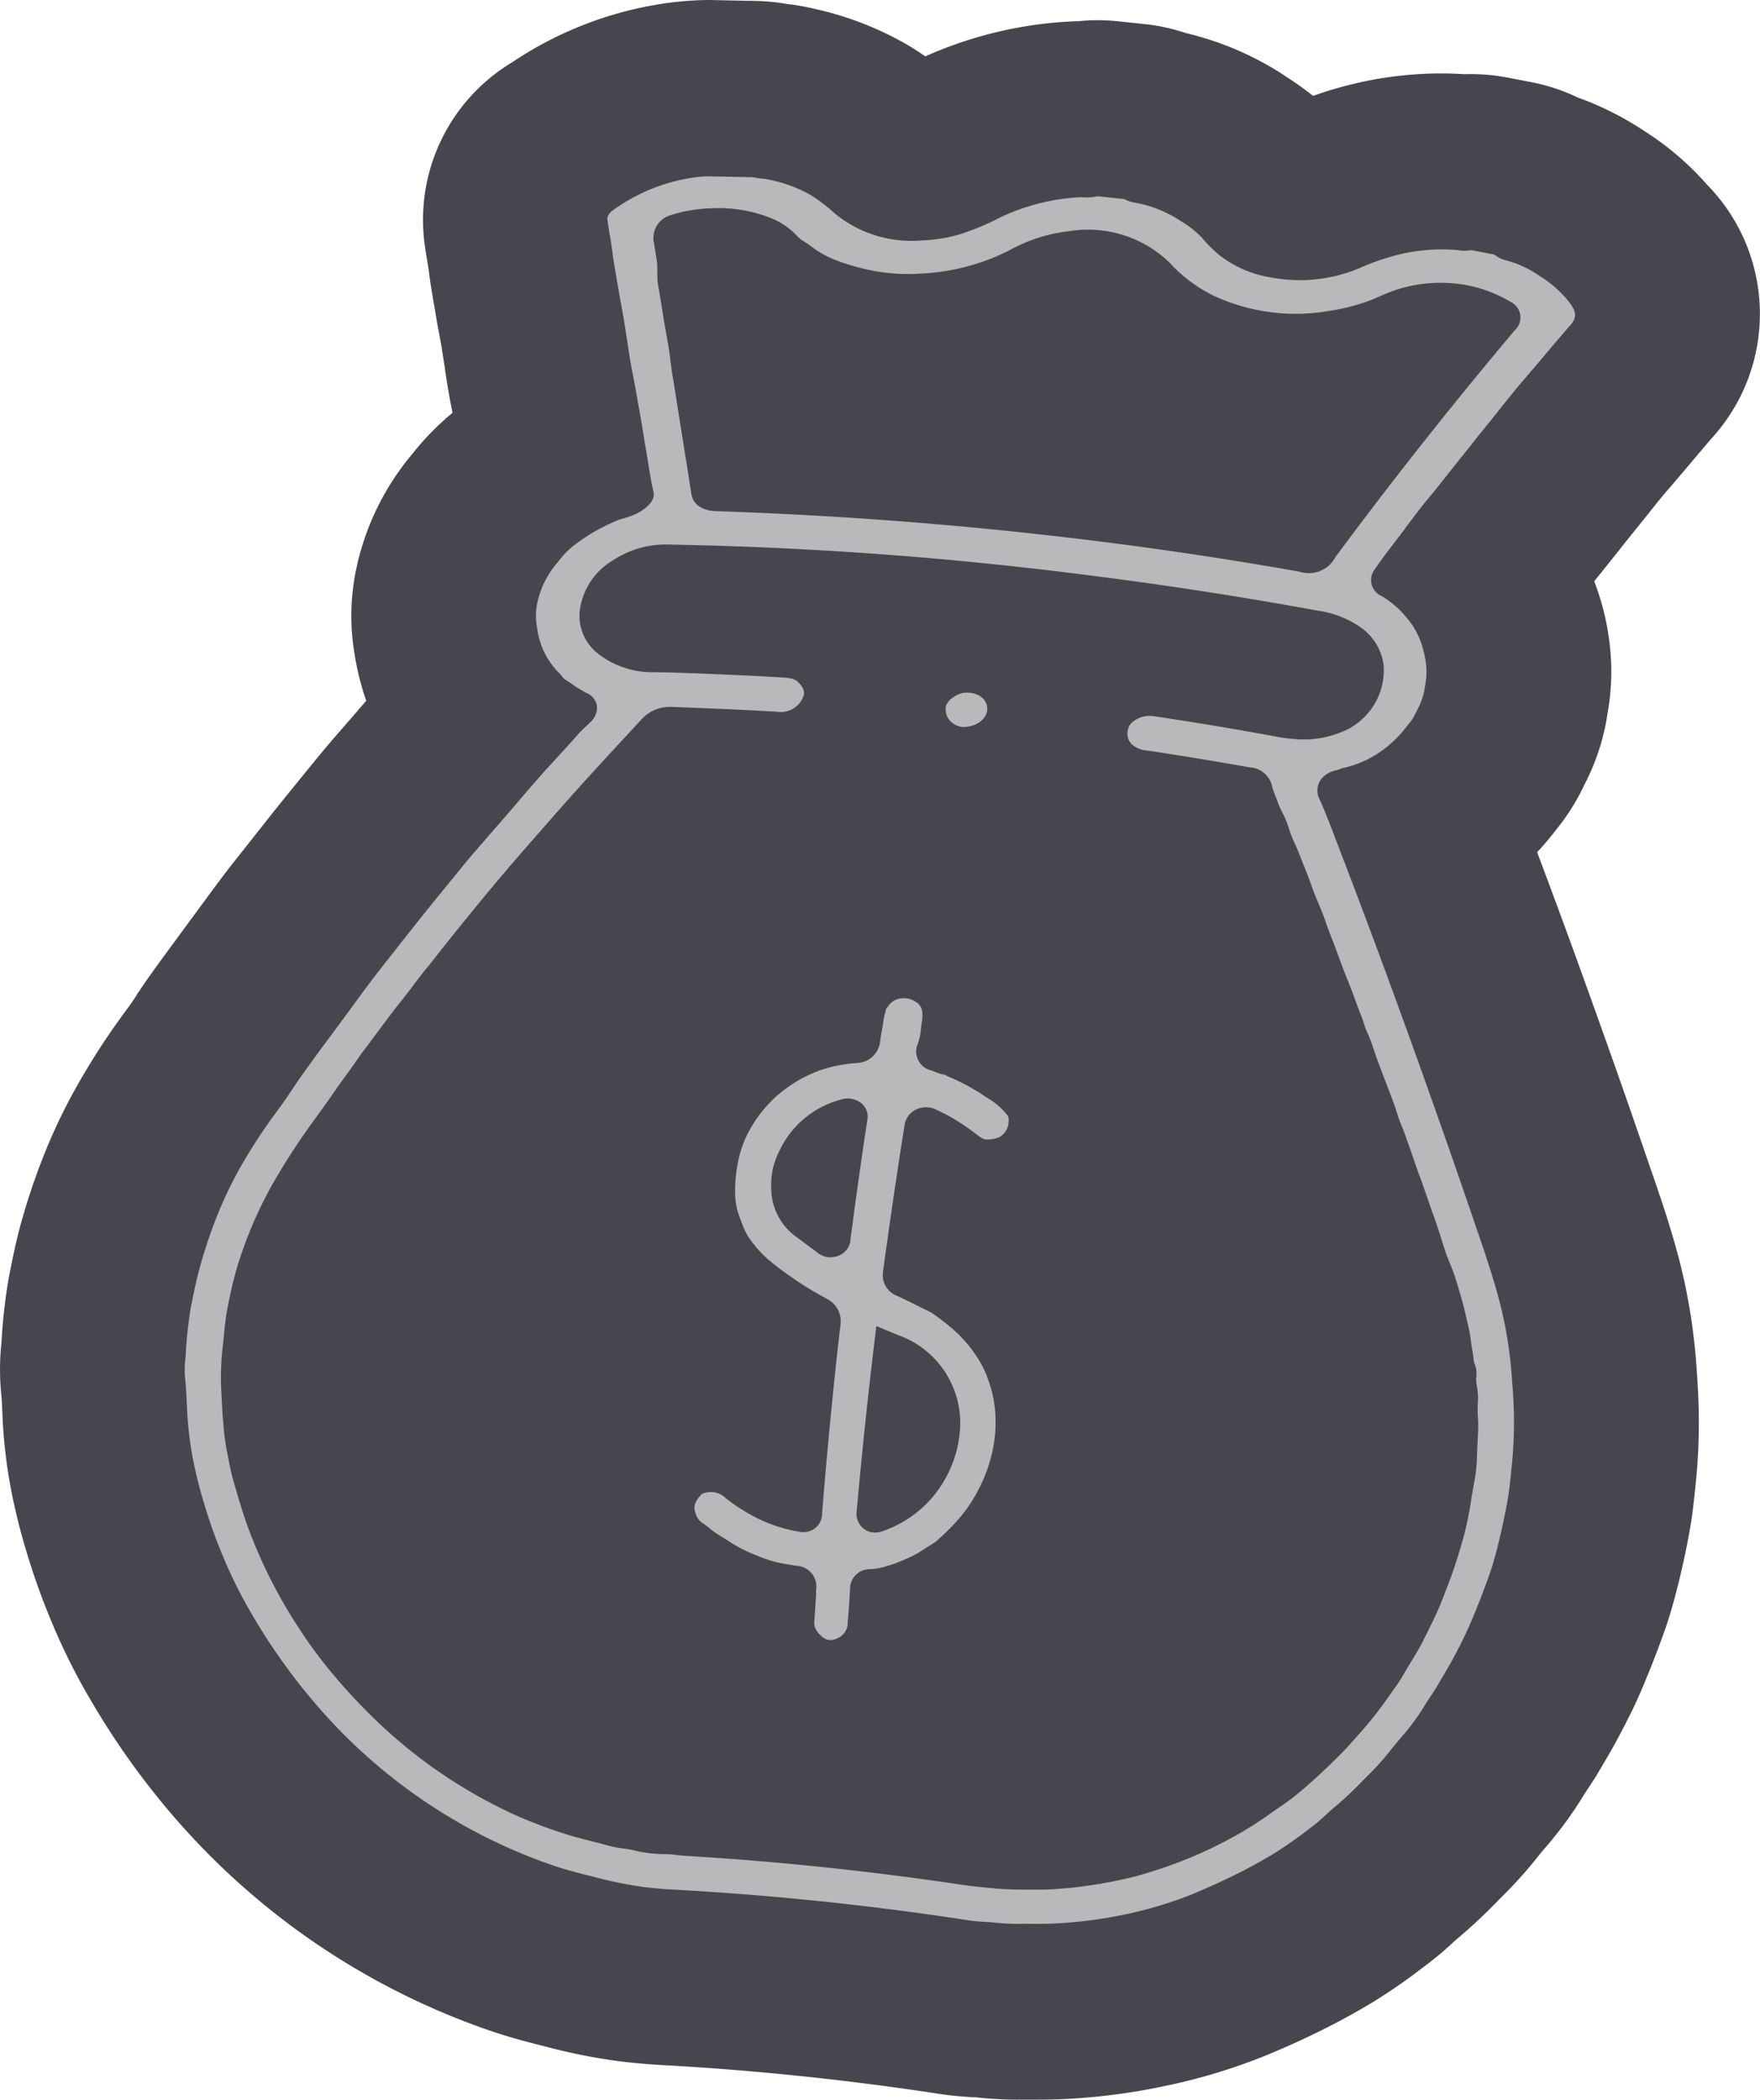
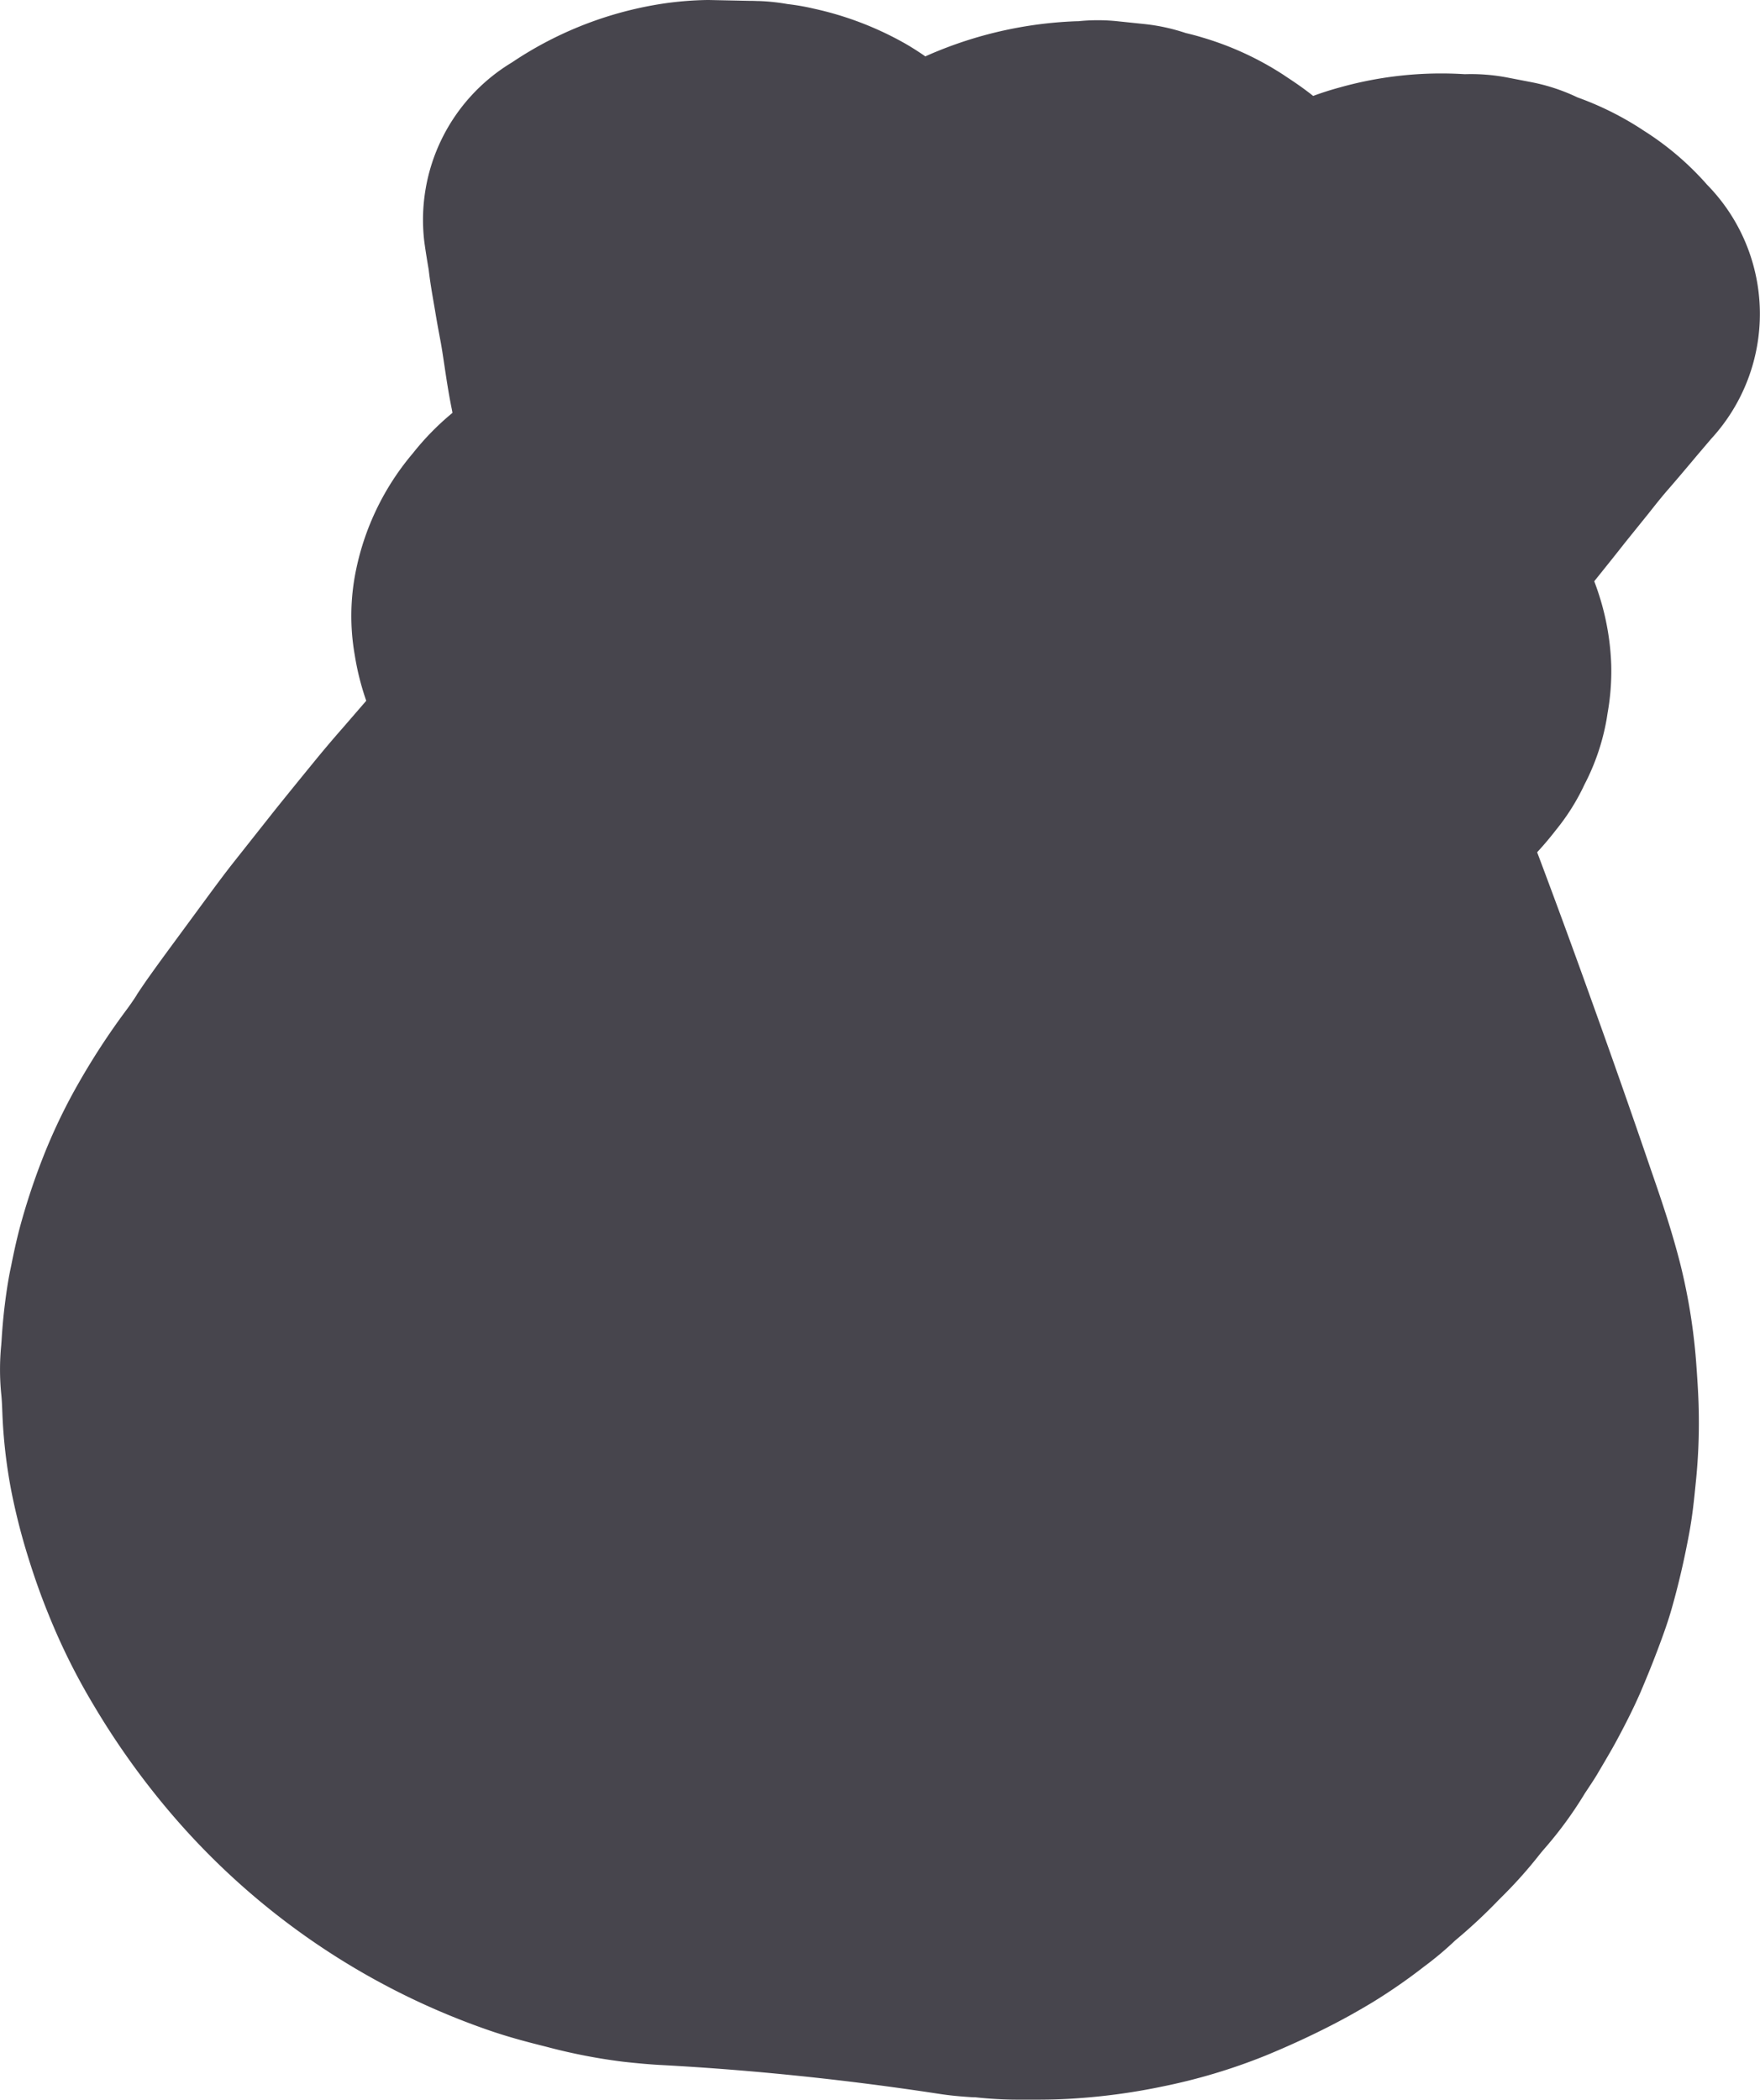
<svg xmlns="http://www.w3.org/2000/svg" id="Group_24116" data-name="Group 24116" width="62.049" height="74" viewBox="0 0 62.049 74">
  <path id="Path_9471" data-name="Path 9471" d="M57.905,4.574a10.919,10.919,0,0,0-2.29-1.141,6.743,6.743,0,0,0-1.632-.538l-.84-.162a6.8,6.8,0,0,0-1.5-.118,13.231,13.231,0,0,0-4.406.466c-.336.091-.65.192-.941.3-.378-.3-.713-.522-.935-.667l-.1-.068A10.86,10.86,0,0,0,42.385,1.32c-.188-.058-.383-.109-.58-.155A6.813,6.813,0,0,0,40.35.848l-.959-.1a6.7,6.7,0,0,0-1.378,0c-.092,0-.185.005-.281.01a14.333,14.333,0,0,0-5.11,1.229c-.206-.144-.433-.291-.679-.434A11.492,11.492,0,0,0,28.7.307a8.043,8.043,0,0,0-.932-.163A7.224,7.224,0,0,0,26.741.036l-.046,0c-.107-.005-.208-.007-.309-.007L24.991,0h-.059a11.974,11.974,0,0,0-1.474.115A13.042,13.042,0,0,0,18.049,2.2a6.477,6.477,0,0,0-3.094,6.284c.029.231.066.459.1.672l.032.193c.012.07.025.14.032.2.041.355.1.707.162,1.064l.059.344c.044.271.093.543.146.828l.058.31c.046.259.084.518.123.779.073.492.149.985.247,1.477.014.066.027.133.038.2a9.411,9.411,0,0,0-1.394,1.421l-.071.085a9.238,9.238,0,0,0-1.926,3.989,7.98,7.98,0,0,0-.054,3.043,9.332,9.332,0,0,0,.405,1.609l-.824.952c-.352.4-.7.811-1.038,1.226l-.187.229c-.395.484-.788.968-1.194,1.474l-1.424,1.8c-.317.4-.622.813-.928,1.228L5.975,33.431c-.229.312-.457.624-.67.924-.149.206-.29.414-.467.679L4.8,35.1h0c-.1.155-.211.315-.324.468a25.207,25.207,0,0,0-1.715,2.622,19.923,19.923,0,0,0-1.273,2.671A23.484,23.484,0,0,0,.689,43.3c-.113.431-.207.866-.293,1.3l-.042.2c-.08.4-.137.8-.185,1.187-.057.46-.091.884-.113,1.249l-.014.183a8.8,8.8,0,0,0,0,1.7c.024.217.031.433.041.672a18.244,18.244,0,0,0,.323,2.794c.132.66.294,1.317.484,1.958.257.864.525,1.63.815,2.34a22.522,22.522,0,0,0,1.606,3.229A27.377,27.377,0,0,0,6.1,63.995a25.8,25.8,0,0,0,11.147,7.564c.721.248,1.383.419,2,.573a20.136,20.136,0,0,0,2.721.531c.554.062,1.011.1,1.354.117,3.233.175,6.536.518,9.809,1.019.379.058.742.09,1.17.117l.083,0A13.55,13.55,0,0,0,35.947,74l.618,0c.562,0,1.073-.019,1.552-.058a21.978,21.978,0,0,0,2.837-.4A20.622,20.622,0,0,0,44.6,72.454c.807-.331,1.613-.7,2.4-1.107.437-.225.891-.479,1.392-.78a19.852,19.852,0,0,0,1.818-1.26l.14-.105a11.542,11.542,0,0,0,.951-.811,18.809,18.809,0,0,0,1.532-1.426l.231-.231a15.731,15.731,0,0,0,1.193-1.348c.064-.08.128-.158.2-.24a13.876,13.876,0,0,0,1.42-1.946l.089-.134c.15-.225.3-.453.382-.6l.195-.33c.176-.3.351-.6.5-.882.332-.619.576-1.116.794-1.614.2-.471.4-.958.56-1.383.03-.076.058-.152.08-.21.153-.411.33-.89.472-1.4.235-.83.433-1.686.605-2.614.117-.632.172-1.192.221-1.684L59.8,52.1a20.271,20.271,0,0,0,.092-2.208c-.005-.59-.043-1.161-.081-1.7a20.856,20.856,0,0,0-.558-3.588c-.293-1.166-.647-2.216-1.043-3.358q-1.027-3.007-2.1-5.985c-.631-1.764-1.274-3.515-1.918-5.225.231-.248.454-.513.676-.8a7.636,7.636,0,0,0,.938-1.471l.047-.1a7.942,7.942,0,0,0,.792-2.336l.031-.2a8.44,8.44,0,0,0,.128-1.7,9.049,9.049,0,0,0-.355-2.218c-.073-.247-.153-.489-.244-.725l.241-.3c.28-.349.561-.7.864-1.086l.814-1.009c.237-.3.474-.6.719-.878.268-.309.531-.621.787-.924l.2-.239c.172-.2.345-.407.512-.6a6.5,6.5,0,0,0-.157-8.938,10.264,10.264,0,0,0-2.285-1.939M19.217,15.744l0,0,.054-.008Z" transform="translate(0)" fill="#47454d" />
-   <path id="Path_9472" data-name="Path 9472" d="M55.282,54.008l.018-.189a14.878,14.878,0,0,0,.062-1.566c0-.443-.035-.894-.067-1.318a15.024,15.024,0,0,0-.395-2.581c-.243-.967-.576-1.941-.9-2.881q-1.011-2.964-2.066-5.9-1.415-3.948-2.912-7.833c-.159-.419-.324-.851-.51-1.261a.663.663,0,0,1,.037-.689.9.9,0,0,1,.587-.345,1.41,1.41,0,0,1,.255-.086,3.681,3.681,0,0,0,1.559-.789,3.909,3.909,0,0,0,.624-.653l.063-.081a2.043,2.043,0,0,0,.224-.322l.071-.148a2.6,2.6,0,0,0,.267-.7c.008-.053.017-.1.024-.157a3.026,3.026,0,0,0,.057-.554,3.091,3.091,0,0,0-.12-.767,2.8,2.8,0,0,0-.556-1.085,3.392,3.392,0,0,0-.9-.789.614.614,0,0,1-.258-.931l.029-.042c.08-.116.16-.232.243-.345.125-.17.254-.338.382-.506.161-.209.322-.419.478-.631.295-.4.6-.8.92-1.175.166-.2.326-.406.487-.61l.276-.349c.264-.328.529-.658.789-.99.085-.109.175-.218.264-.327l.193-.237c.139-.172.276-.346.414-.519.29-.365.583-.729.892-1.085s.628-.738.942-1.109c.185-.218.372-.437.56-.654a.722.722,0,0,0,.2-.338c.028-.2-.106-.407-.349-.686a3.994,3.994,0,0,0-.888-.743,3.8,3.8,0,0,0-1.165-.55,1.01,1.01,0,0,1-.441-.211q-.413-.08-.827-.158a1.149,1.149,0,0,1-.469,0A6.482,6.482,0,0,0,51,11.356a8.516,8.516,0,0,0-1.069.392,5.44,5.44,0,0,1-3.132.335,3.955,3.955,0,0,1-1.837-.8,4.374,4.374,0,0,1-.58-.581,3.542,3.542,0,0,0-.768-.609l-.079-.052a4.424,4.424,0,0,0-1.149-.509c-.1-.029-.2-.048-.3-.069l-.092-.018a1.205,1.205,0,0,1-.371-.125q-.468-.05-.937-.1a1.709,1.709,0,0,1-.579.033,7.423,7.423,0,0,0-2.827.7L37.187,10a8.721,8.721,0,0,1-1.387.569,5.337,5.337,0,0,1-1.289.206,4.26,4.26,0,0,1-3.021-.891l-.108-.091a6.1,6.1,0,0,0-.854-.64,5.124,5.124,0,0,0-1.434-.52c-.064-.015-.131-.02-.2-.029-.107-.012-.234-.028-.369-.057-.048,0-.1,0-.143,0l-.042,0v0q-.69-.017-1.38-.028a3.8,3.8,0,0,0-.546.046,6.4,6.4,0,0,0-2.73,1.088c-.27.174-.294.3-.281.4.022.176.052.351.082.525.034.2.068.4.092.6.03.257.075.51.119.764l.064.376c.037.23.079.459.122.688.022.123.044.245.067.368.056.313.1.628.151.943.059.4.12.8.2,1.192.06.306.114.613.168.92l.09.5c.038.209.073.421.106.632.029.182.057.365.09.546s.057.342.085.514c.057.356.111.693.189,1.028.083.363-.412.721-.882.872l-.174.053a1.6,1.6,0,0,0-.2.063,7.724,7.724,0,0,0-.867.426,7.346,7.346,0,0,0-.751.517,3.311,3.311,0,0,0-.474.5l-.1.123a3.163,3.163,0,0,0-.661,1.408,2.215,2.215,0,0,0,.008.84,2.692,2.692,0,0,0,.762,1.563,1.8,1.8,0,0,1,.138.157.483.483,0,0,0,.054.063c.083.05.18.116.277.182a4.282,4.282,0,0,0,.5.308.6.6,0,0,1,.374.455.683.683,0,0,1-.231.577c-.064.066-.13.128-.2.192s-.136.129-.2.2c-.316.36-.644.713-.969,1.068l-.121.132c-.3.328-.589.662-.877,1q-.334.391-.669.781c-.228.263-.459.526-.687.789-.306.352-.61.7-.9,1.062-.448.551-.9,1.1-1.339,1.651q-.209.262-.417.523c-.331.42-.66.84-.991,1.259-.274.346-.536.7-.795,1.053q-.28.384-.562.768-.393.53-.785,1.058-.318.433-.63.869c-.112.157-.22.316-.326.475-.182.271-.37.552-.575.826a19.25,19.25,0,0,0-1.295,1.978A14.108,14.108,0,0,0,9.585,45.3a17.371,17.371,0,0,0-.593,1.822c-.084.317-.15.637-.215.957l-.041.2c-.05.248-.082.5-.113.748-.041.329-.064.633-.083.938,0,.081-.011.162-.018.244a3.242,3.242,0,0,0-.015.584c.037.354.055.709.07,1.042a12.555,12.555,0,0,0,.214,1.9c.1.488.216.967.352,1.424.2.672.4,1.258.621,1.789a16.669,16.669,0,0,0,1.174,2.369A21.3,21.3,0,0,0,13.1,62.34a19.264,19.264,0,0,0,8.358,5.7c.474.163.963.287,1.422.4a14.375,14.375,0,0,0,1.839.375c.372.041.678.071.968.084q5.243.283,10.484,1.09c.175.027.357.037.549.05.146.009.292.019.437.035a8.127,8.127,0,0,0,.906.033h.265c.453.006.859-.005,1.24-.036a15.424,15.424,0,0,0,1.965-.271A14.024,14.024,0,0,0,44,69.071c.632-.259,1.265-.551,1.883-.869.321-.166.652-.352,1.014-.57a15.867,15.867,0,0,0,1.355-.956l.054-.04c.132-.1.259-.217.395-.342.115-.107.231-.213.353-.311a13.086,13.086,0,0,0,1.027-.97l.28-.28a9.745,9.745,0,0,0,.7-.805c.113-.139.228-.279.345-.414a7.613,7.613,0,0,0,.8-1.088c.07-.116.144-.228.219-.34s.156-.231.226-.351l.161-.275c.14-.236.281-.47.411-.715.248-.463.427-.824.578-1.17.167-.383.327-.78.477-1.178.008-.021.016-.042.024-.064.126-.34.248-.661.341-.988.184-.65.34-1.329.479-2.077.075-.407.115-.82.158-1.258M25.636,15.146c-.028-.342-.089-.692-.144-.989-.059-.319-.11-.64-.162-.96-.045-.279-.089-.557-.139-.834-.062-.338,0-.594-.057-.933-.032-.2-.063-.409-.1-.612a.832.832,0,0,1,.569-.921,5.166,5.166,0,0,1,1.465-.252,4.988,4.988,0,0,1,2.065.332,2.54,2.54,0,0,1,.987.676,1.14,1.14,0,0,0,.224.167c.09.059.181.119.262.184a3.583,3.583,0,0,0,.9.489,7.639,7.639,0,0,0,.945.284,6.584,6.584,0,0,0,2.009.169,7.7,7.7,0,0,0,3.088-.806,5.709,5.709,0,0,1,2.168-.693,4.138,4.138,0,0,1,3.492,1.1,5.19,5.19,0,0,0,1.575,1.183,6.873,6.873,0,0,0,4.107.524,6.742,6.742,0,0,0,1.441-.379c.1-.038.19-.08.284-.121.169-.074.359-.157.573-.227a4.932,4.932,0,0,1,1.7-.254,4.729,4.729,0,0,1,2.361.673.608.608,0,0,1,.141,1q-3.292,3.907-6.267,7.918c-.018.024-.038.048-.052.071a1.062,1.062,0,0,1-1.275.516h0q-4.181-.741-8.436-1.233-1.817-.21-3.646-.376-4.21-.38-8.482-.523h0c-.5-.017-.816-.242-.873-.622-.074-.488-.152-.974-.23-1.459q-.2-1.261-.4-2.517c-.034-.192-.069-.384-.084-.58M53.554,56.587c-.154.535-.292.983-.464,1.433-.021.056-.043.112-.064.169-.107.284-.215.568-.336.845-.141.322-.3.634-.449.935l-.07.14c-.141.283-.3.542-.454.793-.091.149-.182.3-.267.45a4.5,4.5,0,0,1-.321.484c-.041.057-.081.113-.121.17a13.34,13.34,0,0,1-.945,1.229c-.314.359-.647.739-1.008,1.09-.549.534-.984.929-1.417,1.277-.214.173-.435.322-.649.468-.1.069-.2.139-.3.211A13,13,0,0,1,44.979,67.3a15,15,0,0,1-2.422.975,9.879,9.879,0,0,1-.976.263,16.944,16.944,0,0,1-1.848.3l-.067.006c-.342.029-.693.061-1.056.058H38.4c-.408,0-.829,0-1.256-.036-.37-.031-.808-.07-1.25-.136Q31.011,68,26.112,67.708c-.1-.006-.211-.019-.316-.031a2.527,2.527,0,0,0-.343-.026,4.643,4.643,0,0,1-1.178-.148,2.992,2.992,0,0,0-.3-.049,3.757,3.757,0,0,1-.5-.092c-.2-.055-.39-.105-.585-.155-.179-.046-.358-.091-.537-.139a14.554,14.554,0,0,1-1.447-.485c-.372-.142-.751-.3-1.127-.487a17.628,17.628,0,0,1-2.925-1.786,18.118,18.118,0,0,1-2-1.759c-.459-.465-.913-.972-1.347-1.506a16.3,16.3,0,0,1-1.086-1.522,17.159,17.159,0,0,1-1.2-2.2c-.229-.506-.414-.964-.564-1.4-.143-.414-.266-.832-.385-1.236-.011-.042-.025-.083-.037-.125-.091-.31-.15-.615-.208-.91a8.8,8.8,0,0,1-.161-1.11c0-.075-.011-.15-.018-.224-.008-.108-.018-.215-.023-.323-.006-.142-.015-.282-.022-.423,0-.048-.005-.1-.008-.144a9.726,9.726,0,0,1,.053-1.735c.016-.131.028-.264.041-.4s.027-.275.044-.411c.047-.382.128-.754.208-1.113a11.811,11.811,0,0,1,.429-1.478,15.011,15.011,0,0,1,.909-2.045,23.291,23.291,0,0,1,1.548-2.415l.167-.233c.218-.3.438-.608.648-.914.1-.15.211-.3.318-.446.131-.179.263-.358.387-.541s.261-.366.4-.547q.238-.322.479-.643c.241-.325.483-.648.74-.966.134-.167.263-.338.391-.509s.267-.355.41-.529c.2-.239.385-.482.576-.725q.816-1.026,1.66-2.045.568-.683,1.155-1.359c.495-.565.989-1.132,1.49-1.7q.491-.55.989-1.1c.586-.643,1.183-1.282,1.776-1.926a1.364,1.364,0,0,1,1.07-.43c1.02.04,2.038.082,3.055.134l.639.035a.846.846,0,0,0,.937-.55c.039-.116.045-.267-.2-.506-.065-.064-.172-.127-.517-.149-.544-.034-1.088-.061-1.635-.086l-.667-.029-.672-.027c-.519-.02-1.04-.038-1.561-.046a3.1,3.1,0,0,1-2.007-.666,1.688,1.688,0,0,1-.63-1.478,2.421,2.421,0,0,1,1.207-1.819,3.351,3.351,0,0,1,1.864-.536A134.378,134.378,0,0,1,39.96,22.527q4.317.534,8.562,1.312h.011a3.494,3.494,0,0,1,1.386.549,1.931,1.931,0,0,1,.847,1.341,2.342,2.342,0,0,1-1.574,2.409,3.441,3.441,0,0,1-1.535.216,6.953,6.953,0,0,1-.857-.123q-.616-.112-1.234-.219-1.406-.243-2.822-.454a1.07,1.07,0,0,0-.469.006c-.459.143-.508.388-.524.468a.519.519,0,0,0,.16.522.889.889,0,0,0,.515.2q.786.118,1.571.246,1.027.169,2.05.348h0a.86.86,0,0,1,.787.656,2.247,2.247,0,0,0,.12.357c.028.072.057.145.083.218a2.583,2.583,0,0,0,.169.376,3.6,3.6,0,0,1,.238.593,3.343,3.343,0,0,0,.149.393c.1.194.175.4.255.6l.133.335c.087.216.174.432.247.651.069.2.152.4.236.6.093.222.185.444.261.67s.159.436.243.653c.055.142.11.284.162.426l.051.138c.106.289.211.579.33.864.093.223.176.449.259.675.067.185.134.369.208.551.038.093.068.19.1.286a1.81,1.81,0,0,0,.09.252,5.648,5.648,0,0,1,.264.686c.089.277.194.55.3.824.075.2.151.395.225.592.053.137.106.274.155.411.038.1.073.209.106.314.048.15.1.3.157.445.088.208.163.421.238.634l.051.142c.048.134.093.268.139.4l.131.38c.034.1.07.193.107.29s.07.187.1.282c.05.142.1.285.149.427.082.236.163.473.25.708.093.253.173.509.254.765.054.173.109.346.167.517.039.117.087.233.134.348.071.175.141.351.2.531s.116.386.174.579c.083.271.148.544.212.819.022.091.044.182.066.274a5.158,5.158,0,0,1,.1.568c.016.121.033.241.056.361a2.311,2.311,0,0,1,.034.242.916.916,0,0,0,.026.161.941.941,0,0,1,.067.544,1.44,1.44,0,0,0,.025.273,2.337,2.337,0,0,1,.036.592,3.578,3.578,0,0,0,0,.488,5.246,5.246,0,0,1,.007.526l-.014.3c-.012.234-.024.469-.03.7a5.142,5.142,0,0,1-.1.814q-.045.257-.088.514a12.675,12.675,0,0,1-.309,1.492M36.791,50.826a3.822,3.822,0,0,0-.361-.7,4.73,4.73,0,0,0-.647-.794,7.246,7.246,0,0,0-.747-.616l-.079-.057a1.828,1.828,0,0,0-.182-.12c-.183-.085-.362-.177-.542-.267-.2-.1-.405-.2-.613-.294a.783.783,0,0,1-.5-.865q.276-2.029.586-4.054.078-.506.159-1.012c.009-.06.015-.094.021-.128A.727.727,0,0,1,34.3,41.4a.807.807,0,0,1,.678.006,6.815,6.815,0,0,1,1.326.794c.277.214.372.274.48.265a1.131,1.131,0,0,0,.433-.082.636.636,0,0,0,.327-.534.418.418,0,0,0-.021-.214,2.519,2.519,0,0,0-.775-.666l-.1-.069a7.257,7.257,0,0,0-1.221-.651.812.812,0,0,1-.12-.063,1.86,1.86,0,0,1-.4-.122c-.03-.012-.059-.024-.09-.034a.687.687,0,0,1-.47-.945,1.993,1.993,0,0,0,.112-.545c.008-.064.016-.128.024-.193a1.455,1.455,0,0,0,.021-.387.486.486,0,0,0-.249-.358.717.717,0,0,0-.436-.115.608.608,0,0,0-.5.256.968.968,0,0,1-.092.111c-.014.078-.033.149-.049.21a1.529,1.529,0,0,0-.034.154c-.018.137-.041.274-.067.41s-.048.261-.061.392a.853.853,0,0,1-.839.75,5.054,5.054,0,0,0-1.233.24,4.79,4.79,0,0,0-1.624.965,4.619,4.619,0,0,0-1.03,1.4,4.011,4.011,0,0,0-.3.97,5.034,5.034,0,0,0-.08,1.172,2.532,2.532,0,0,0,.187.771c.013.034.026.068.038.1a2.62,2.62,0,0,0,.195.441,3.933,3.933,0,0,0,.739.861,8.623,8.623,0,0,0,.826.624l.137.1a12.423,12.423,0,0,0,1.065.642l.047.026a.884.884,0,0,1,.473.927q-.145,1.231-.268,2.463-.072.712-.139,1.425-.128,1.359-.238,2.717a.664.664,0,0,1-.229.533.671.671,0,0,1-.57.142,5.243,5.243,0,0,1-1.511-.489,6.678,6.678,0,0,1-1.086-.692.725.725,0,0,0-.6-.213.644.644,0,0,0-.25.068c-.285.311-.316.465-.162.816l.028.038.041.059a.882.882,0,0,0,.165.134c.071.051.143.1.211.162a3.566,3.566,0,0,0,.46.317c.084.052.167.1.25.159a5.2,5.2,0,0,0,.935.473,4.448,4.448,0,0,0,1.066.312c.057.008.113.018.169.027s.143.025.214.031a.738.738,0,0,1,.553.338.711.711,0,0,1,.1.523,1.242,1.242,0,0,1,0,.23c-.013.139-.021.277-.029.416s-.015.252-.025.379a.709.709,0,0,0,.008.256.8.8,0,0,0,.219.317.459.459,0,0,0,.551.106.594.594,0,0,0,.395-.591c.031-.337.053-.675.074-1.015l.009-.141a.688.688,0,0,1,.7-.7,2.391,2.391,0,0,0,.615-.117,4.514,4.514,0,0,0,.6-.22l.055-.025a3.48,3.48,0,0,0,.56-.293c.082-.057.166-.109.251-.162a1.9,1.9,0,0,0,.323-.225l.078-.074a7.592,7.592,0,0,0,.756-.783,5.534,5.534,0,0,0,1.09-2.3,4.682,4.682,0,0,0,.091-1.29,4.121,4.121,0,0,0-.292-1.293m-5.2-4.283a.767.767,0,0,1-.389.069.748.748,0,0,1-.437-.2l-.163-.12c-.194-.144-.388-.287-.581-.431a2.114,2.114,0,0,1-.836-1.643,2.564,2.564,0,0,1,.262-1.3,3.331,3.331,0,0,1,2.179-1.856.781.781,0,0,1,.725.115.617.617,0,0,1,.214.637q-.159,1.047-.306,2.1-.142,1.01-.275,2.021a.673.673,0,0,1-.392.611M35,54.9a4.012,4.012,0,0,1-1.907,1.372.732.732,0,0,1-.332.042.638.638,0,0,1-.327-.136.673.673,0,0,1-.242-.627q.291-3.257.692-6.51l.774.32a3.285,3.285,0,0,1,2.179,3.256A4.135,4.135,0,0,1,35,54.9m.474-27.2a.606.606,0,0,1-.132-.532.647.647,0,0,1,.263-.294.8.8,0,0,1,.561-.155l.017,0c.492.061.655.391.6.67a.624.624,0,0,1-.3.39,1,1,0,0,1-.594.145.749.749,0,0,1-.418-.227" transform="translate(-1.988 -2.304)" fill="#b9b8bb" />
</svg>